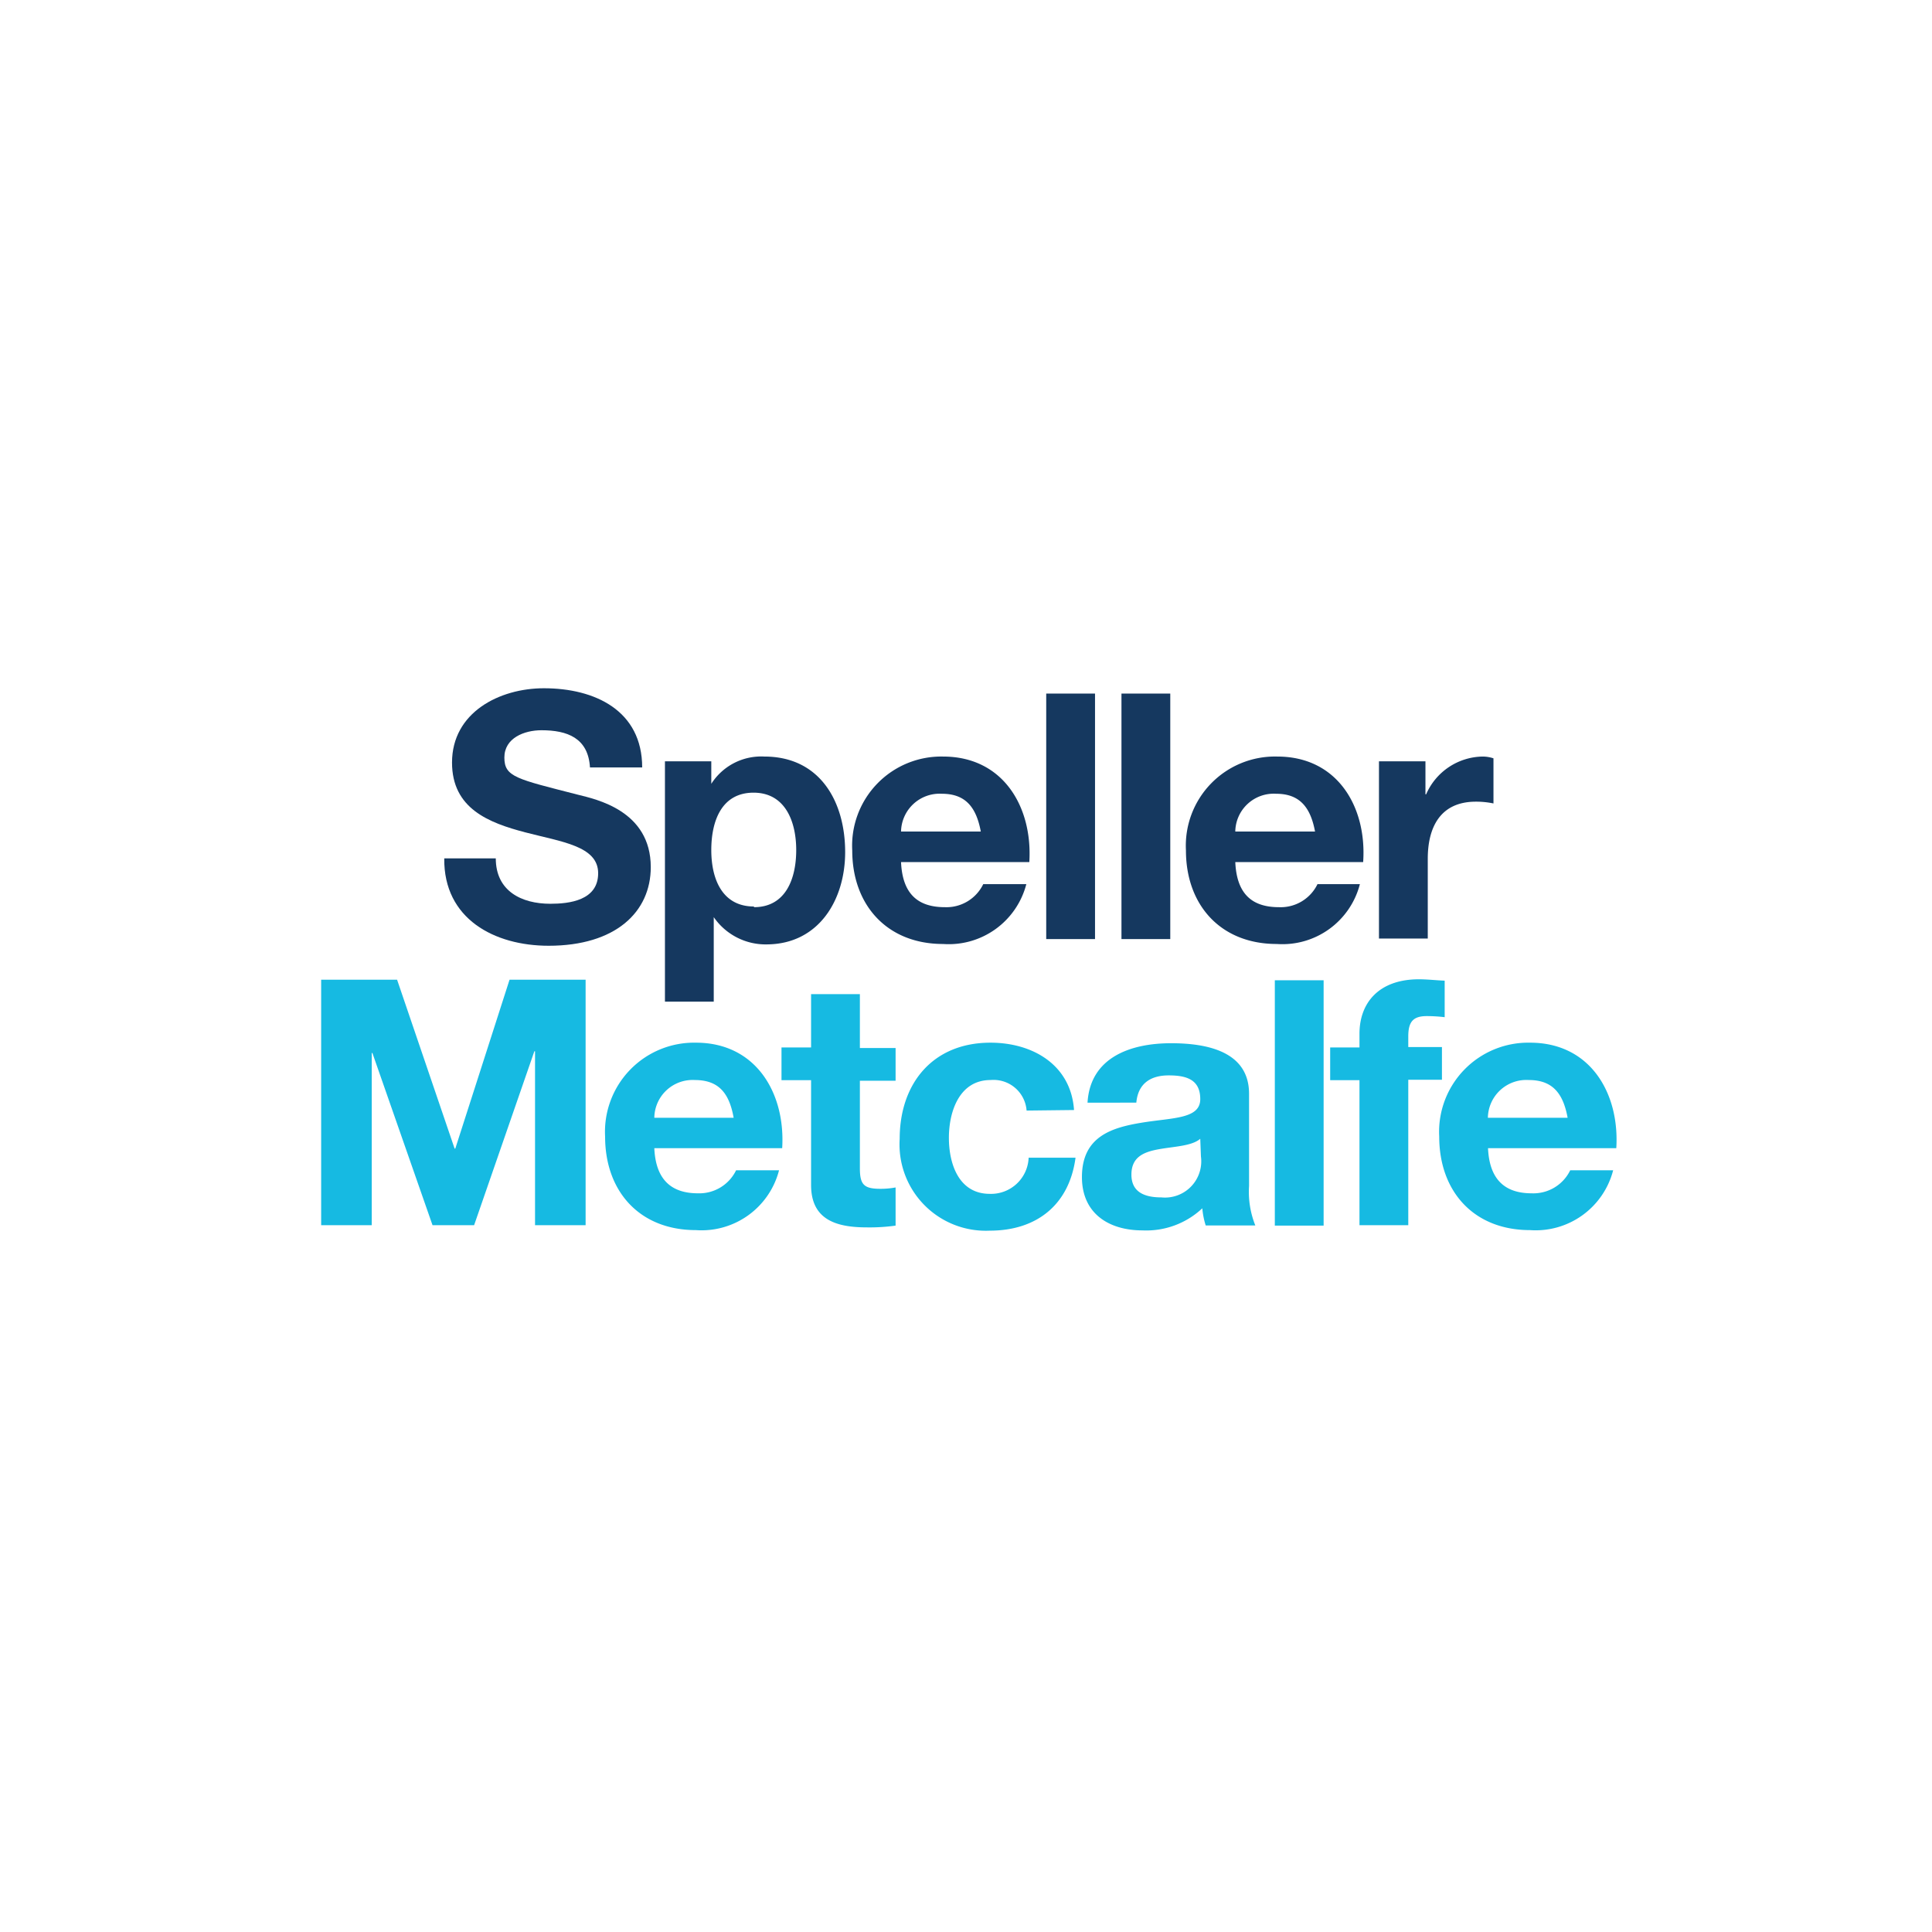
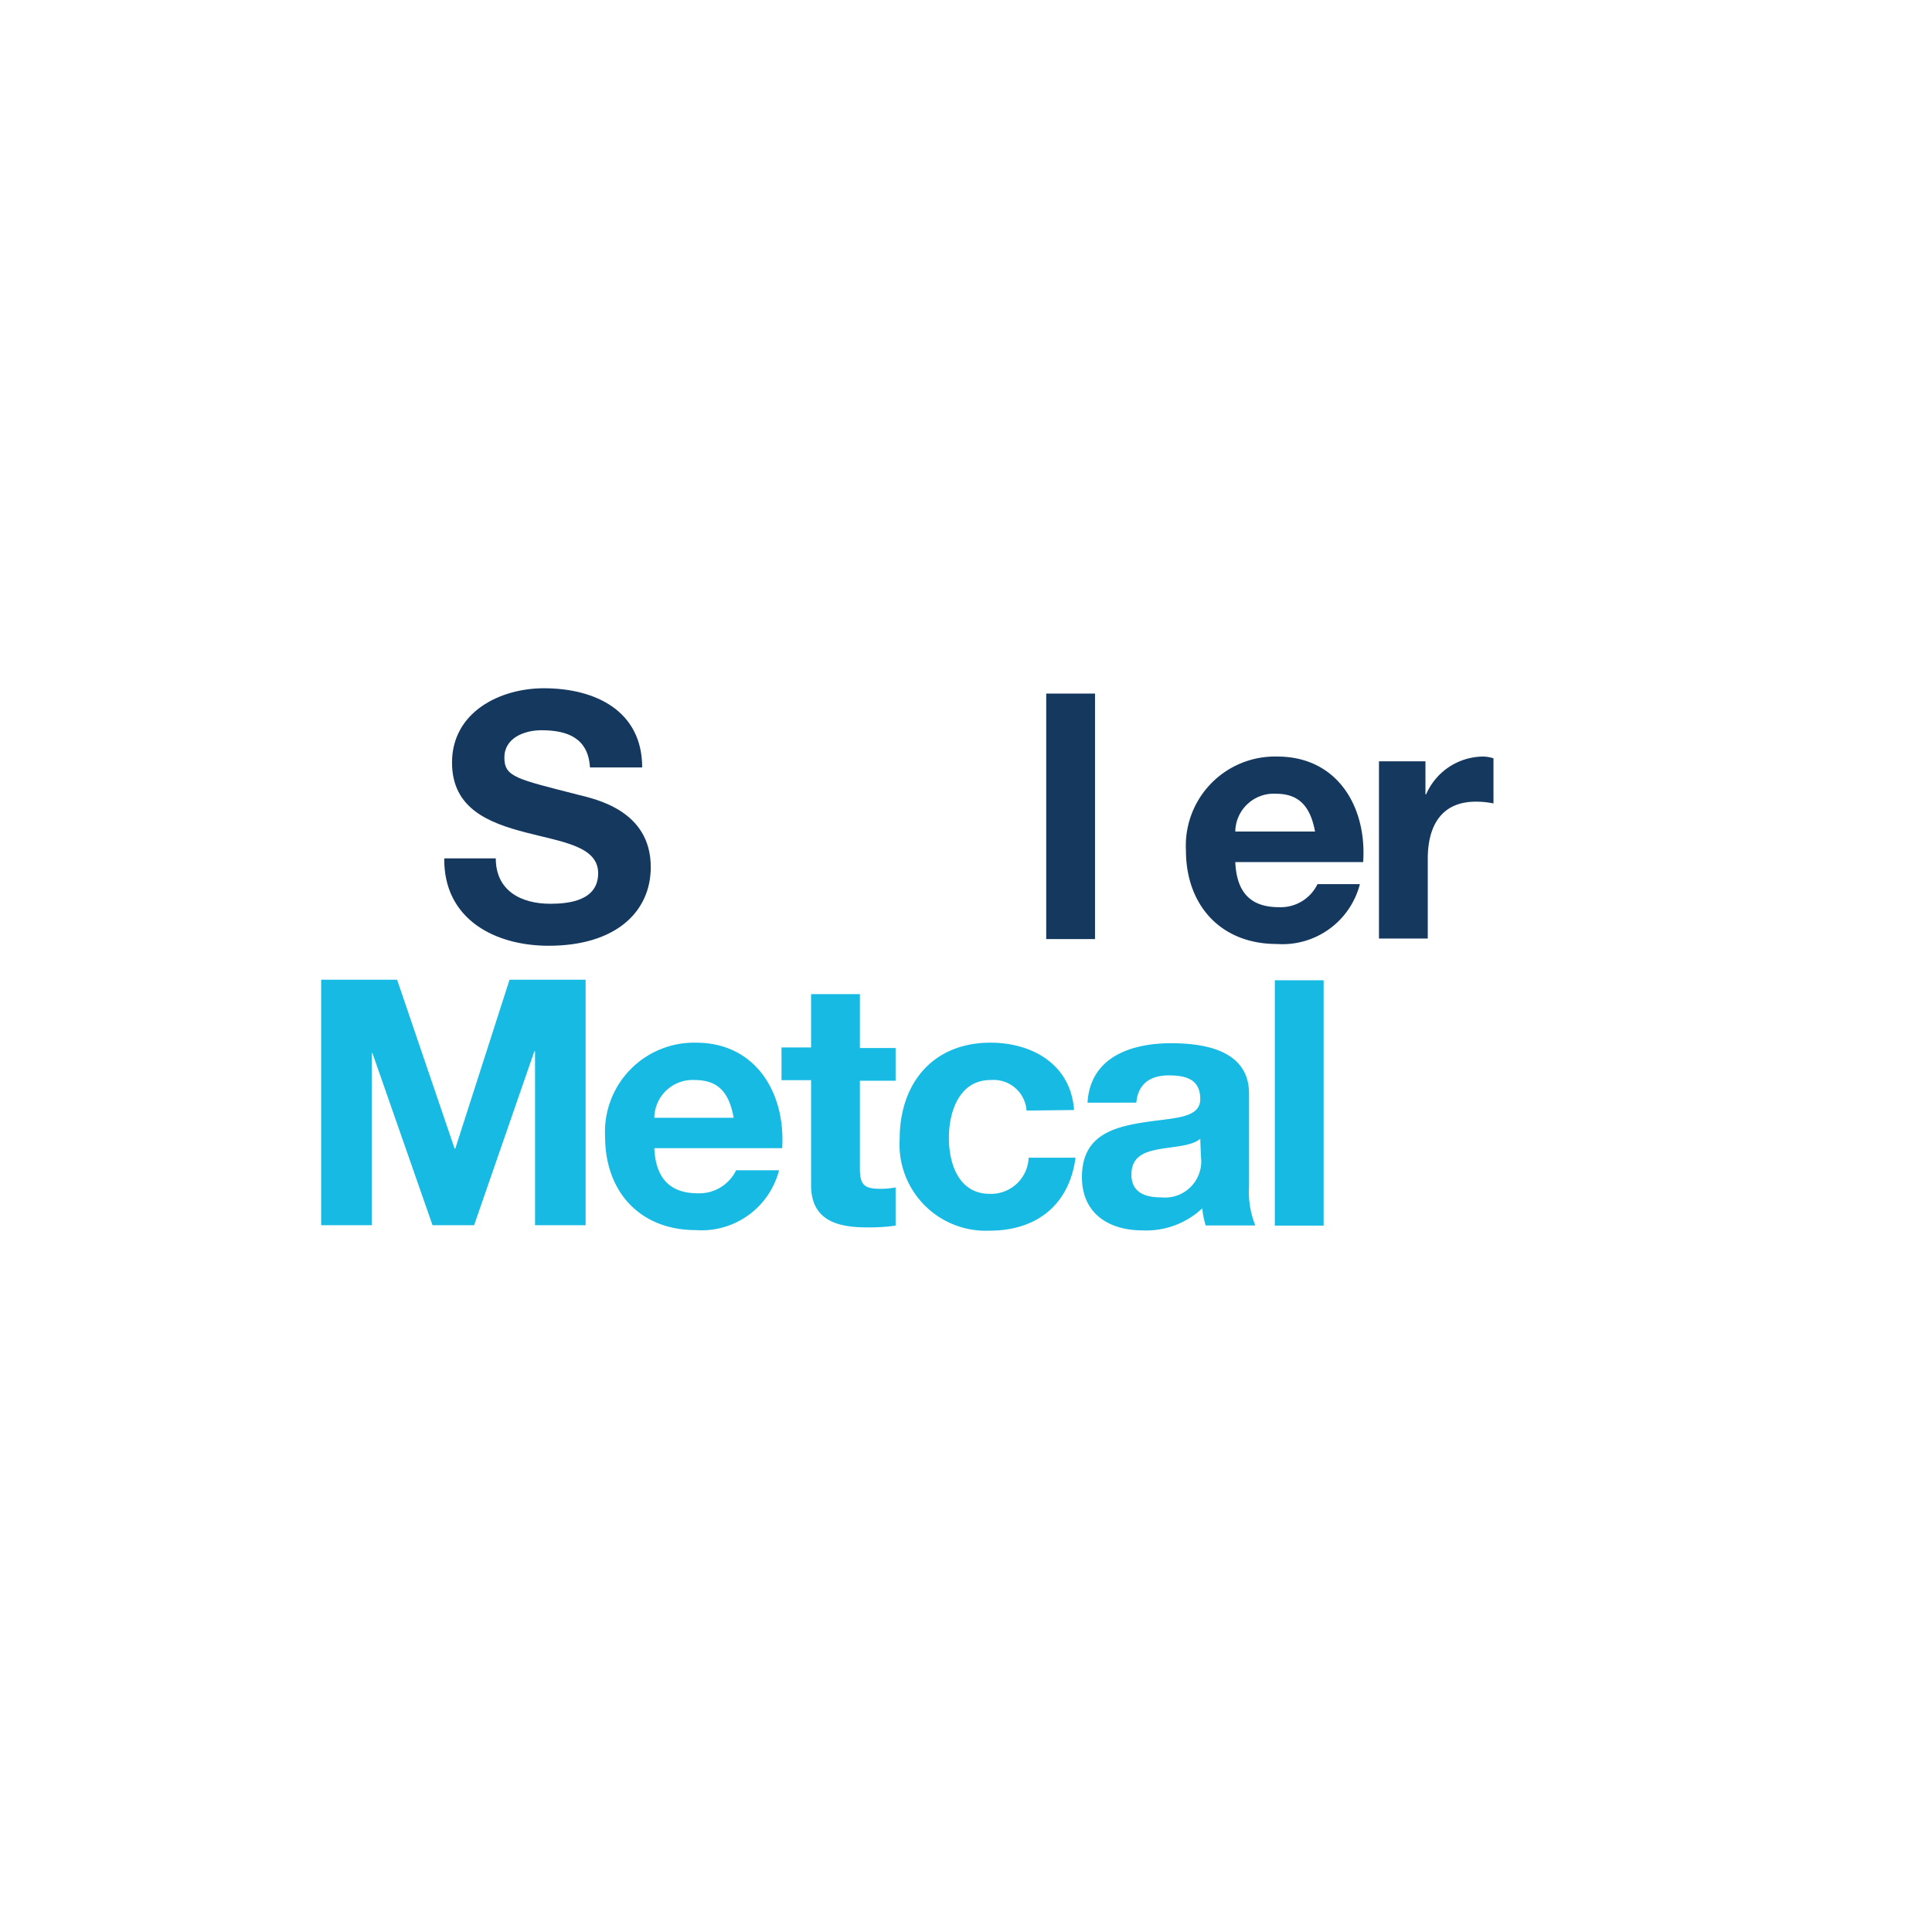
<svg xmlns="http://www.w3.org/2000/svg" id="Layer_1" data-name="Layer 1" viewBox="0 0 141.73 141.73">
  <defs>
    <style>.cls-1{fill:#15385f;}.cls-2{fill:#16bae2;}</style>
  </defs>
  <rect class="cls-1" x="76.75" y="50.88" width="3.58" height="18.01" />
-   <path class="cls-1" d="M69.18,55.5a6.54,6.54,0,0,0-6.66,6.89c0,4,2.55,6.86,6.66,6.86a5.88,5.88,0,0,0,6.11-4.39H72.13a3,3,0,0,1-2.82,1.69c-2,0-3.11-1-3.21-3.31h9.41C75.76,59.23,73.62,55.5,69.18,55.5ZM66.1,61a2.83,2.83,0,0,1,3-2.77c1.74,0,2.52,1,2.85,2.77Z" />
  <path class="cls-1" d="M42.4,58.3C37.88,57.14,37,57,37,55.57s1.46-2,2.72-2c1.89,0,3.43.56,3.56,2.73h3.83c0-4.17-3.46-5.81-7.21-5.81-3.26,0-6.74,1.77-6.74,5.45,0,3.38,2.7,4.42,5.37,5.12s5.35,1,5.35,3-2.12,2.24-3.51,2.24c-2.11,0-4-.93-4-3.33H32.59c-.05,4.44,3.68,6.41,7.66,6.41,4.9,0,7.49-2.47,7.49-5.77C47.74,59.46,43.71,58.63,42.4,58.3Z" />
-   <path class="cls-1" d="M56.07,55.5a4.34,4.34,0,0,0-3.89,2h0V55.85h-3.4V73.48h3.58v-6.2h0a4.62,4.62,0,0,0,3.91,2C60.08,69.25,62,66,62,62.51,62,58.8,60.15,55.5,56.07,55.5Zm-.76,11c-2.32,0-3.13-2-3.13-4.14s.76-4.21,3.1-4.21,3.13,2.14,3.13,4.21S57.66,66.55,55.31,66.55Z" />
-   <rect class="cls-1" x="82.27" y="50.88" width="3.58" height="18.01" />
  <path class="cls-1" d="M93.7,55.5A6.54,6.54,0,0,0,87,62.39c0,4,2.54,6.86,6.66,6.86a5.87,5.87,0,0,0,6.1-4.39H96.65a3,3,0,0,1-2.83,1.69c-2,0-3.1-1-3.2-3.31H100C100.28,59.23,98.14,55.5,93.7,55.5ZM90.62,61a2.82,2.82,0,0,1,3-2.77c1.73,0,2.52,1,2.85,2.77Z" />
  <path class="cls-1" d="M108.78,55.5a4.6,4.6,0,0,0-4.16,2.77h-.05V55.85h-3.41v13h3.58V63c0-2.3.91-4.19,3.53-4.19a6.25,6.25,0,0,1,1.29.13V55.63A2.55,2.55,0,0,0,108.78,55.5Z" />
  <polygon class="cls-2" points="37.38 71.87 33.4 84.26 33.35 84.26 29.13 71.87 23.56 71.87 23.56 89.88 27.27 89.88 27.27 77.25 27.32 77.25 31.73 89.88 34.78 89.88 39.2 77.12 39.25 77.12 39.25 89.88 42.96 89.88 42.96 71.87 37.38 71.87" />
  <path class="cls-2" d="M48,84.23c.1,2.27,1.21,3.31,3.2,3.31A3,3,0,0,0,54,85.85h3.15a5.87,5.87,0,0,1-6.1,4.39c-4.12,0-6.66-2.83-6.66-6.86a6.54,6.54,0,0,1,6.66-6.89c4.43,0,6.58,3.73,6.33,7.74ZM53.82,82c-.32-1.81-1.1-2.77-2.85-2.77A2.81,2.81,0,0,0,48,82Zm9.26-5.12H65.7v2.4H63.08V85.7c0,1.21.3,1.51,1.51,1.51a5.88,5.88,0,0,0,1.11-.1v2.8a13.71,13.71,0,0,1-2.09.13c-2.19,0-4.11-.51-4.11-3.11V79.24H57.33v-2.4H59.5V72.93h3.58Zm12.23,4.59a2.43,2.43,0,0,0-2.64-2.24c-2.3,0-3.06,2.32-3.06,4.24s.73,4.11,3,4.11a2.76,2.76,0,0,0,2.85-2.65H78.9c-.46,3.45-2.85,5.35-6.29,5.35A6.33,6.33,0,0,1,66,83.55c0-4.06,2.42-7.06,6.66-7.06,3.08,0,5.9,1.61,6.13,4.94Zm4.47-.58c.2-3.35,3.2-4.36,6.13-4.36,2.59,0,5.72.58,5.72,3.71V87a6.62,6.62,0,0,0,.46,2.9H88.45a5.86,5.86,0,0,1-.25-1.26,6,6,0,0,1-4.39,1.62c-2.47,0-4.44-1.24-4.44-3.91,0-3,2.22-3.64,4.44-4s4.24-.26,4.24-1.72S87,78.89,85.73,78.89s-2.24.55-2.37,2Zm8.27,2.65c-.61.53-1.87.56-3,.76S83,84.86,83,86.17s1,1.67,2.2,1.67a2.66,2.66,0,0,0,2.9-3Zm5.47-11.63H97.1v18H93.52Z" />
-   <path class="cls-2" d="M99.73,79.24H97.58v-2.4h2.15v-1c0-2.29,1.44-4,4.36-4,.63,0,1.29.08,1.89.1v2.68a11.24,11.24,0,0,0-1.31-.08c-1,0-1.36.41-1.36,1.49v.78h2.47v2.4h-2.47V89.88H99.73Z" />
-   <path class="cls-2" d="M109.16,84.23c.1,2.27,1.21,3.31,3.2,3.31a3,3,0,0,0,2.83-1.69h3.15a5.87,5.87,0,0,1-6.1,4.39c-4.12,0-6.66-2.83-6.66-6.86a6.54,6.54,0,0,1,6.66-6.89c4.44,0,6.58,3.73,6.33,7.74ZM115,82c-.33-1.81-1.12-2.77-2.85-2.77a2.82,2.82,0,0,0-3,2.77Z" />
</svg>